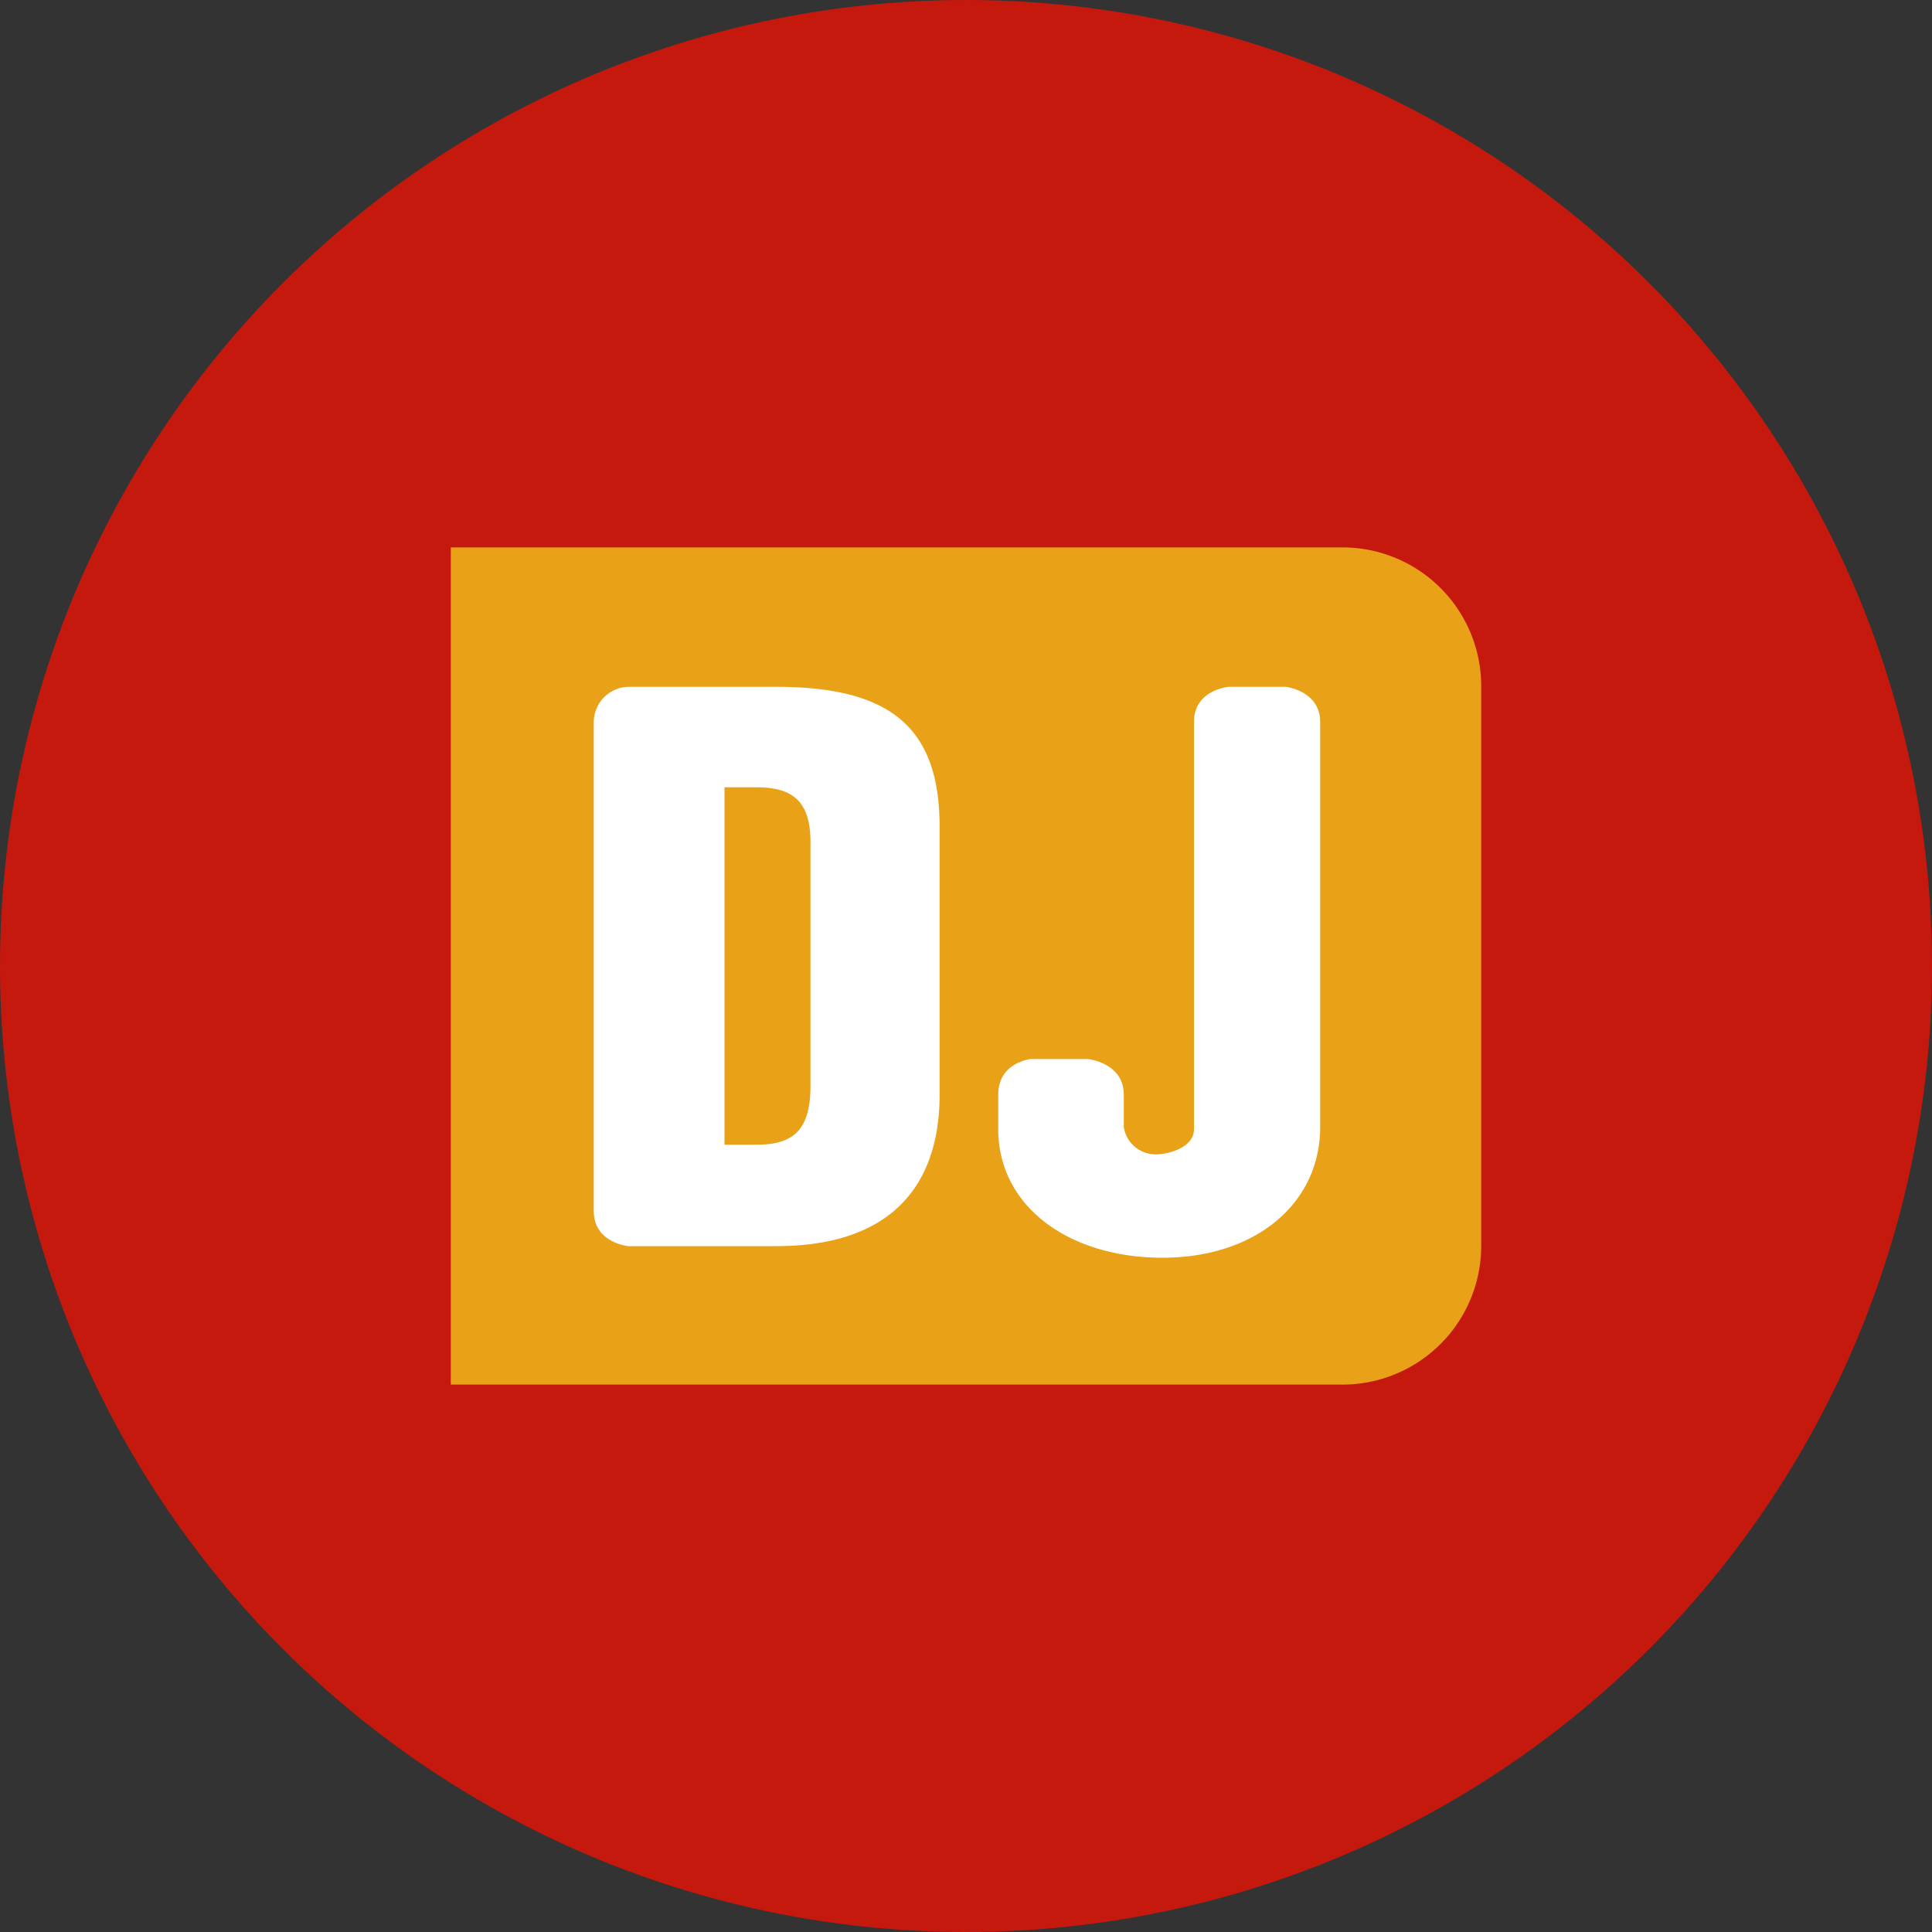
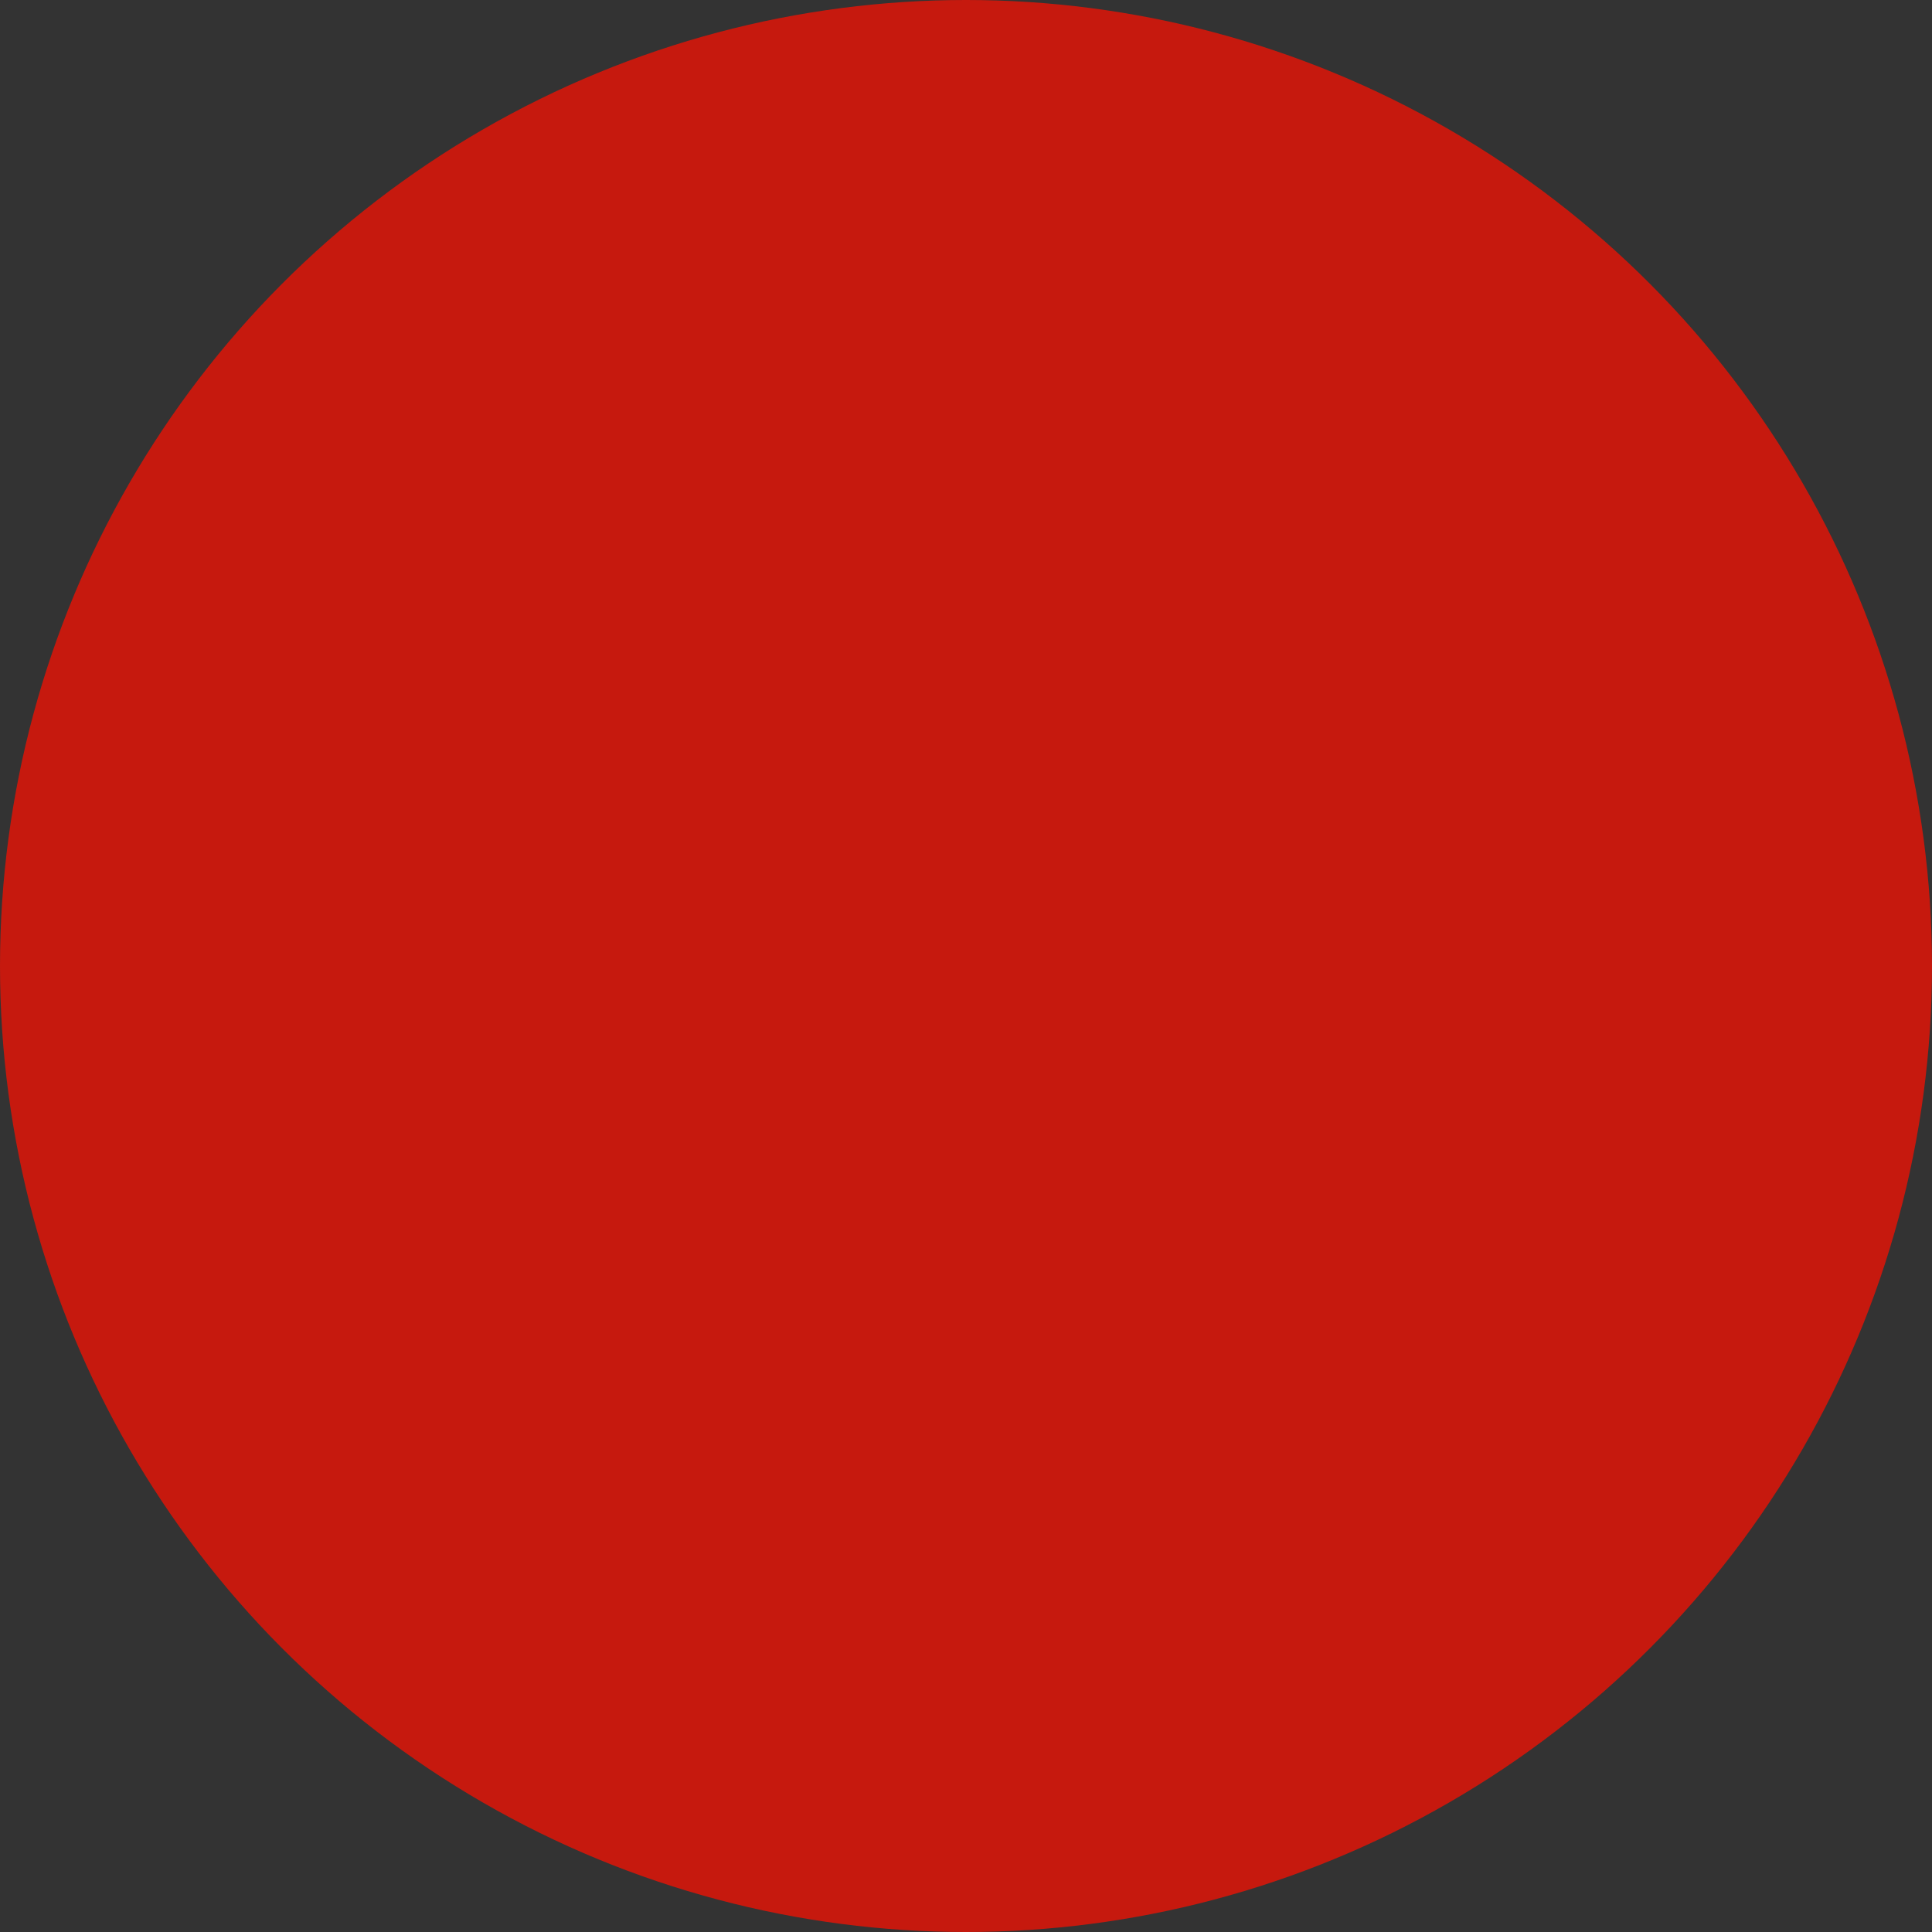
<svg xmlns="http://www.w3.org/2000/svg" viewBox="0 0 60 60">
  <rect x="0" y="0" width="60" height="60" fill="#333333" stroke="none" />
  <defs>
    <style>.cls-1{isolation:isolate;}.cls-2{fill:#c6190e;}.cls-3{fill:#fff;}.cls-4{fill:#e9a118;fill-rule:evenodd;}</style>
  </defs>
  <title>pdj_favicon</title>
  <g id="Ellipse_1" data-name="Ellipse 1" class="cls-1">
    <g id="Ellipse_1-2" data-name="Ellipse 1">
      <circle class="cls-2" cx="30" cy="30" r="30" />
    </g>
  </g>
  <g id="Rectangle_2" data-name="Rectangle 2" class="cls-1">
    <g id="Rectangle_2-2" data-name="Rectangle 2">
-       <rect class="cls-3" x="17" y="20" width="26" height="20" />
-     </g>
+       </g>
  </g>
  <g id="Shape_3_copy" data-name="Shape 3 copy" class="cls-1">
    <g id="Shape_3_copy-2" data-name="Shape 3 copy">
-       <path class="cls-4" d="M41.7,17H14V43H41.7A4.31,4.31,0,0,0,46,38.67V21.33A4.31,4.31,0,0,0,41.7,17ZM29.18,34c0,2.85-1.54,4.7-5.07,4.7h-4.6s-1.07-.1-1.07-1.09V22.42a1.1,1.1,0,0,1,1.07-1.09h4.6c3.55,0,5.07,1.27,5.07,4.34ZM41,35c0,2.37-2,4.06-4.9,4.06S31,37.47,31,35.06V34C31,33,32,32.89,32,32.89h1.79S34.9,33,34.9,34v1a1,1,0,0,0,1,.85c.38,0,1.18-.21,1.18-.78V22.42c0-1,1.08-1.09,1.08-1.09h1.78S41,21.46,41,22.42ZM23.5,24.45h-1v11.1h1c1.16,0,1.67-.48,1.67-1.83V26.24C25.19,24.94,24.68,24.45,23.5,24.45Z" />
-     </g>
+       </g>
  </g>
</svg>